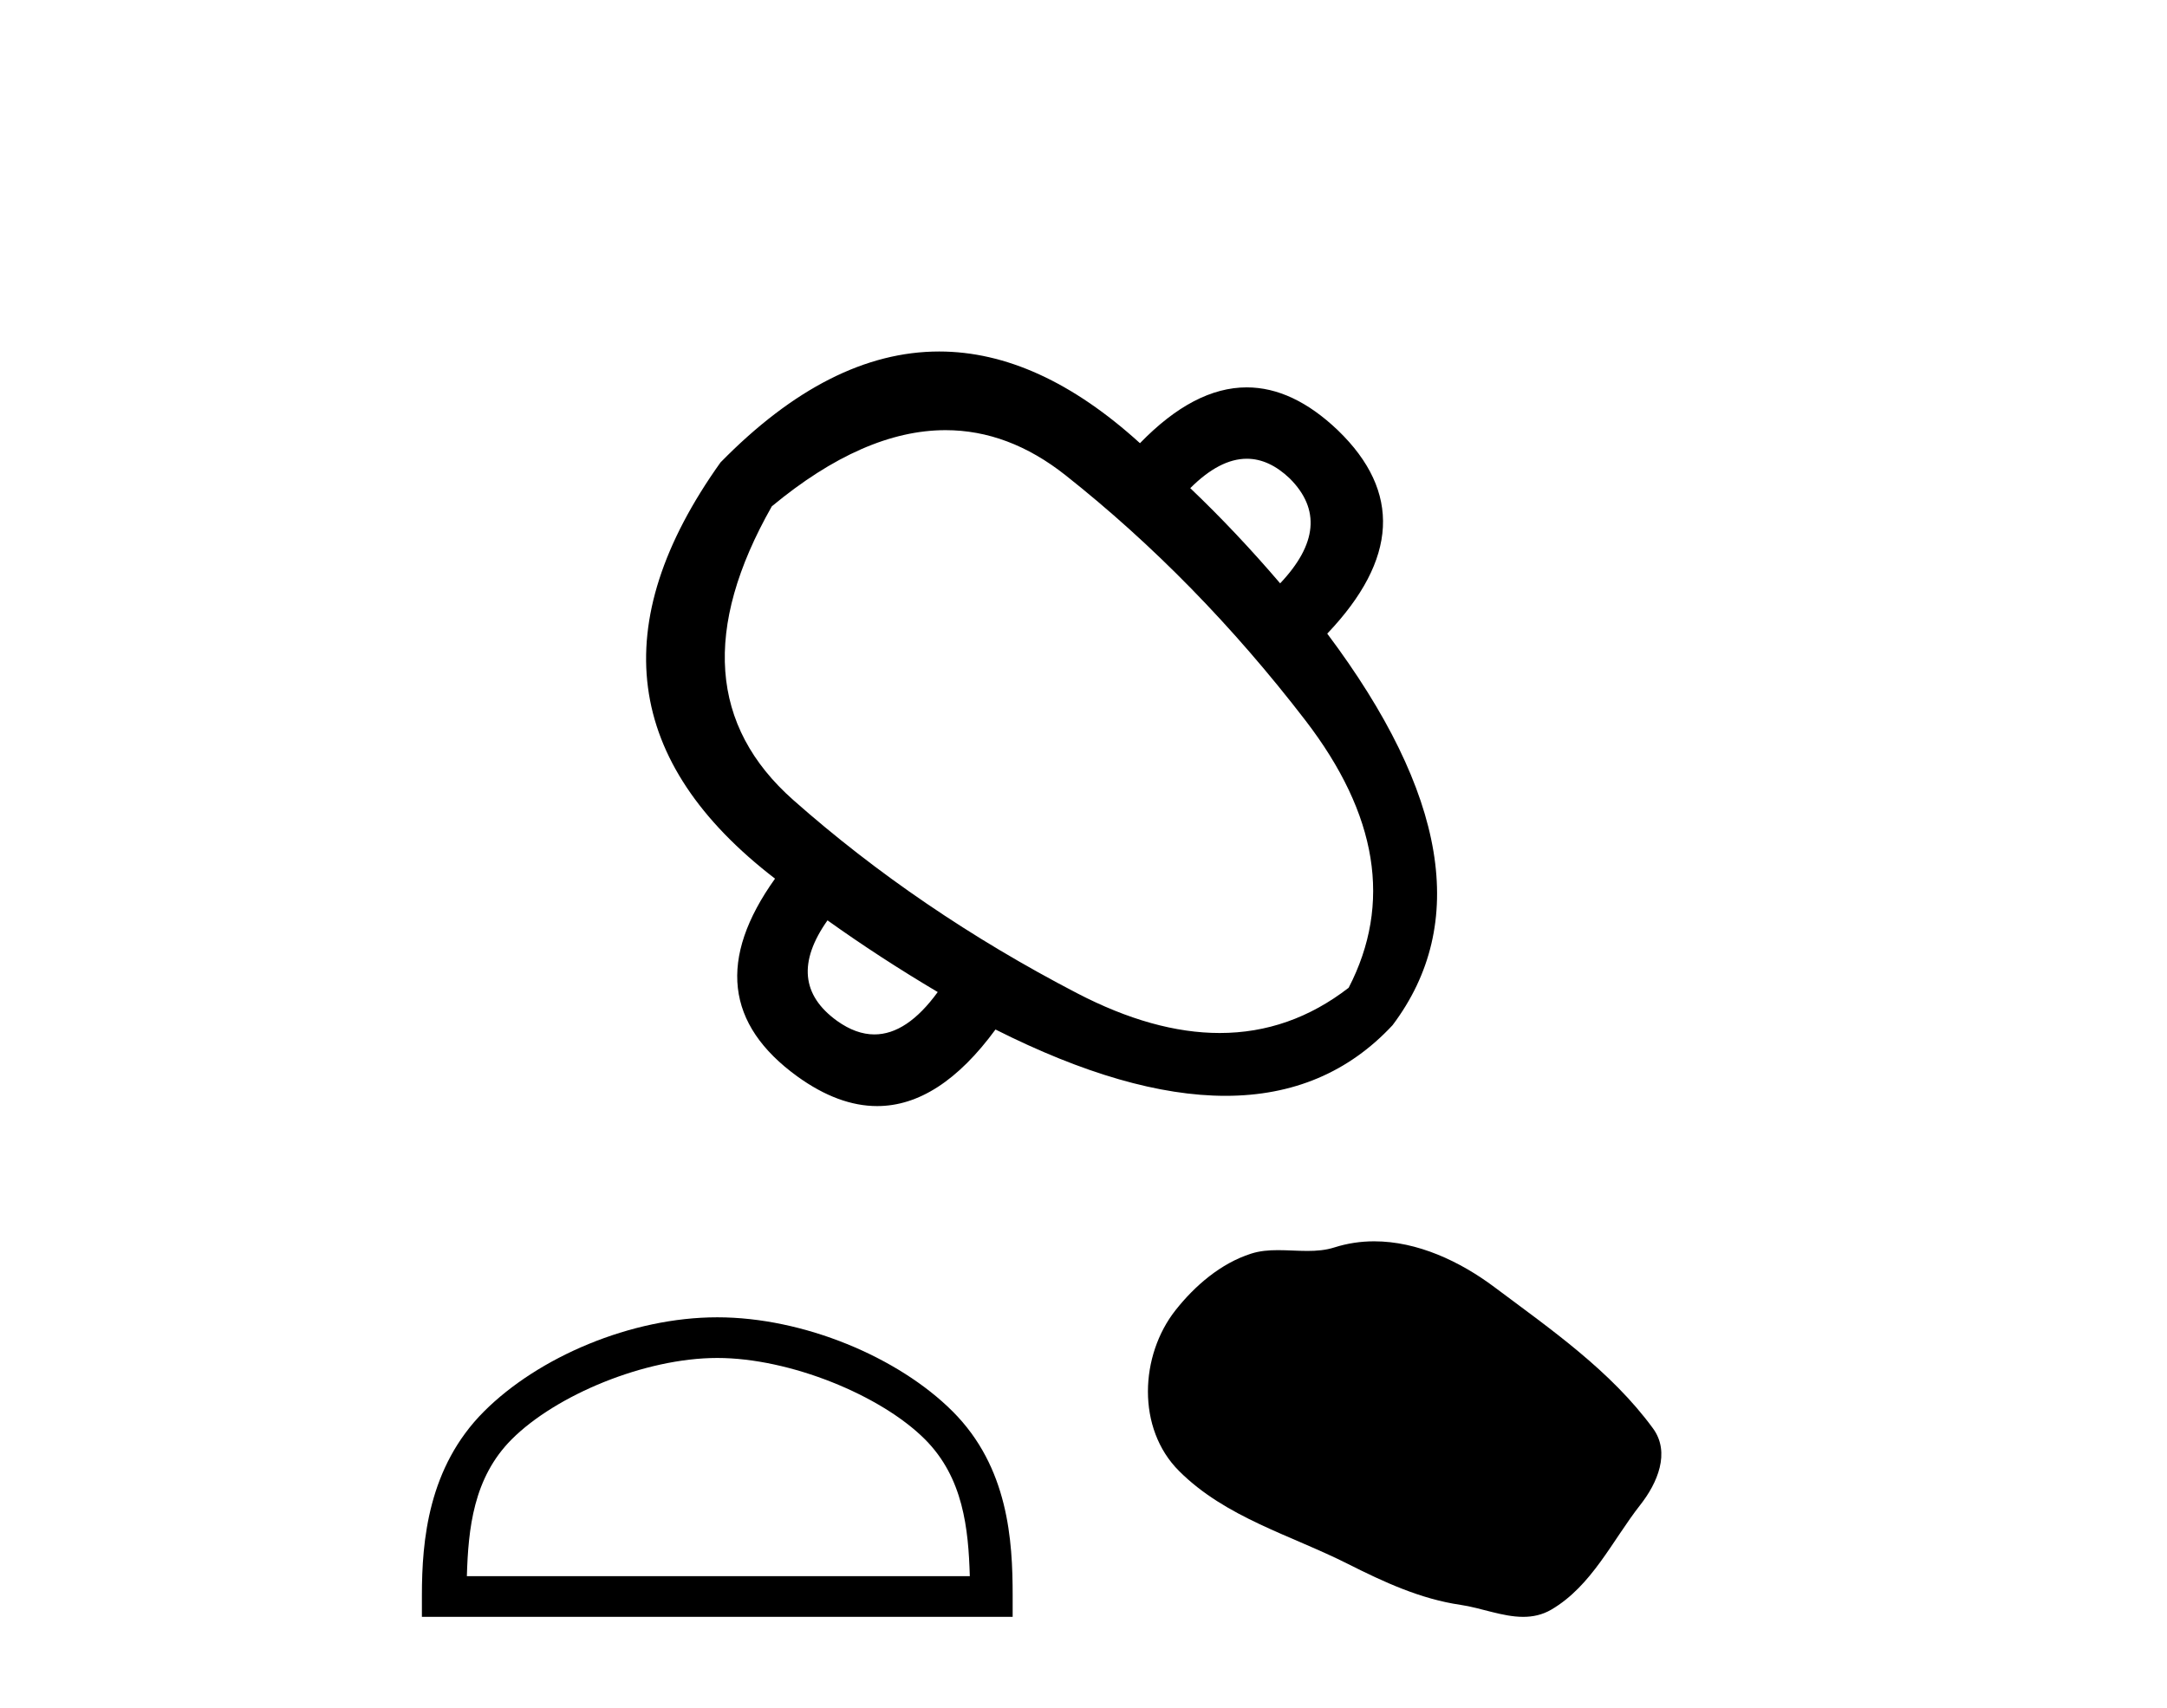
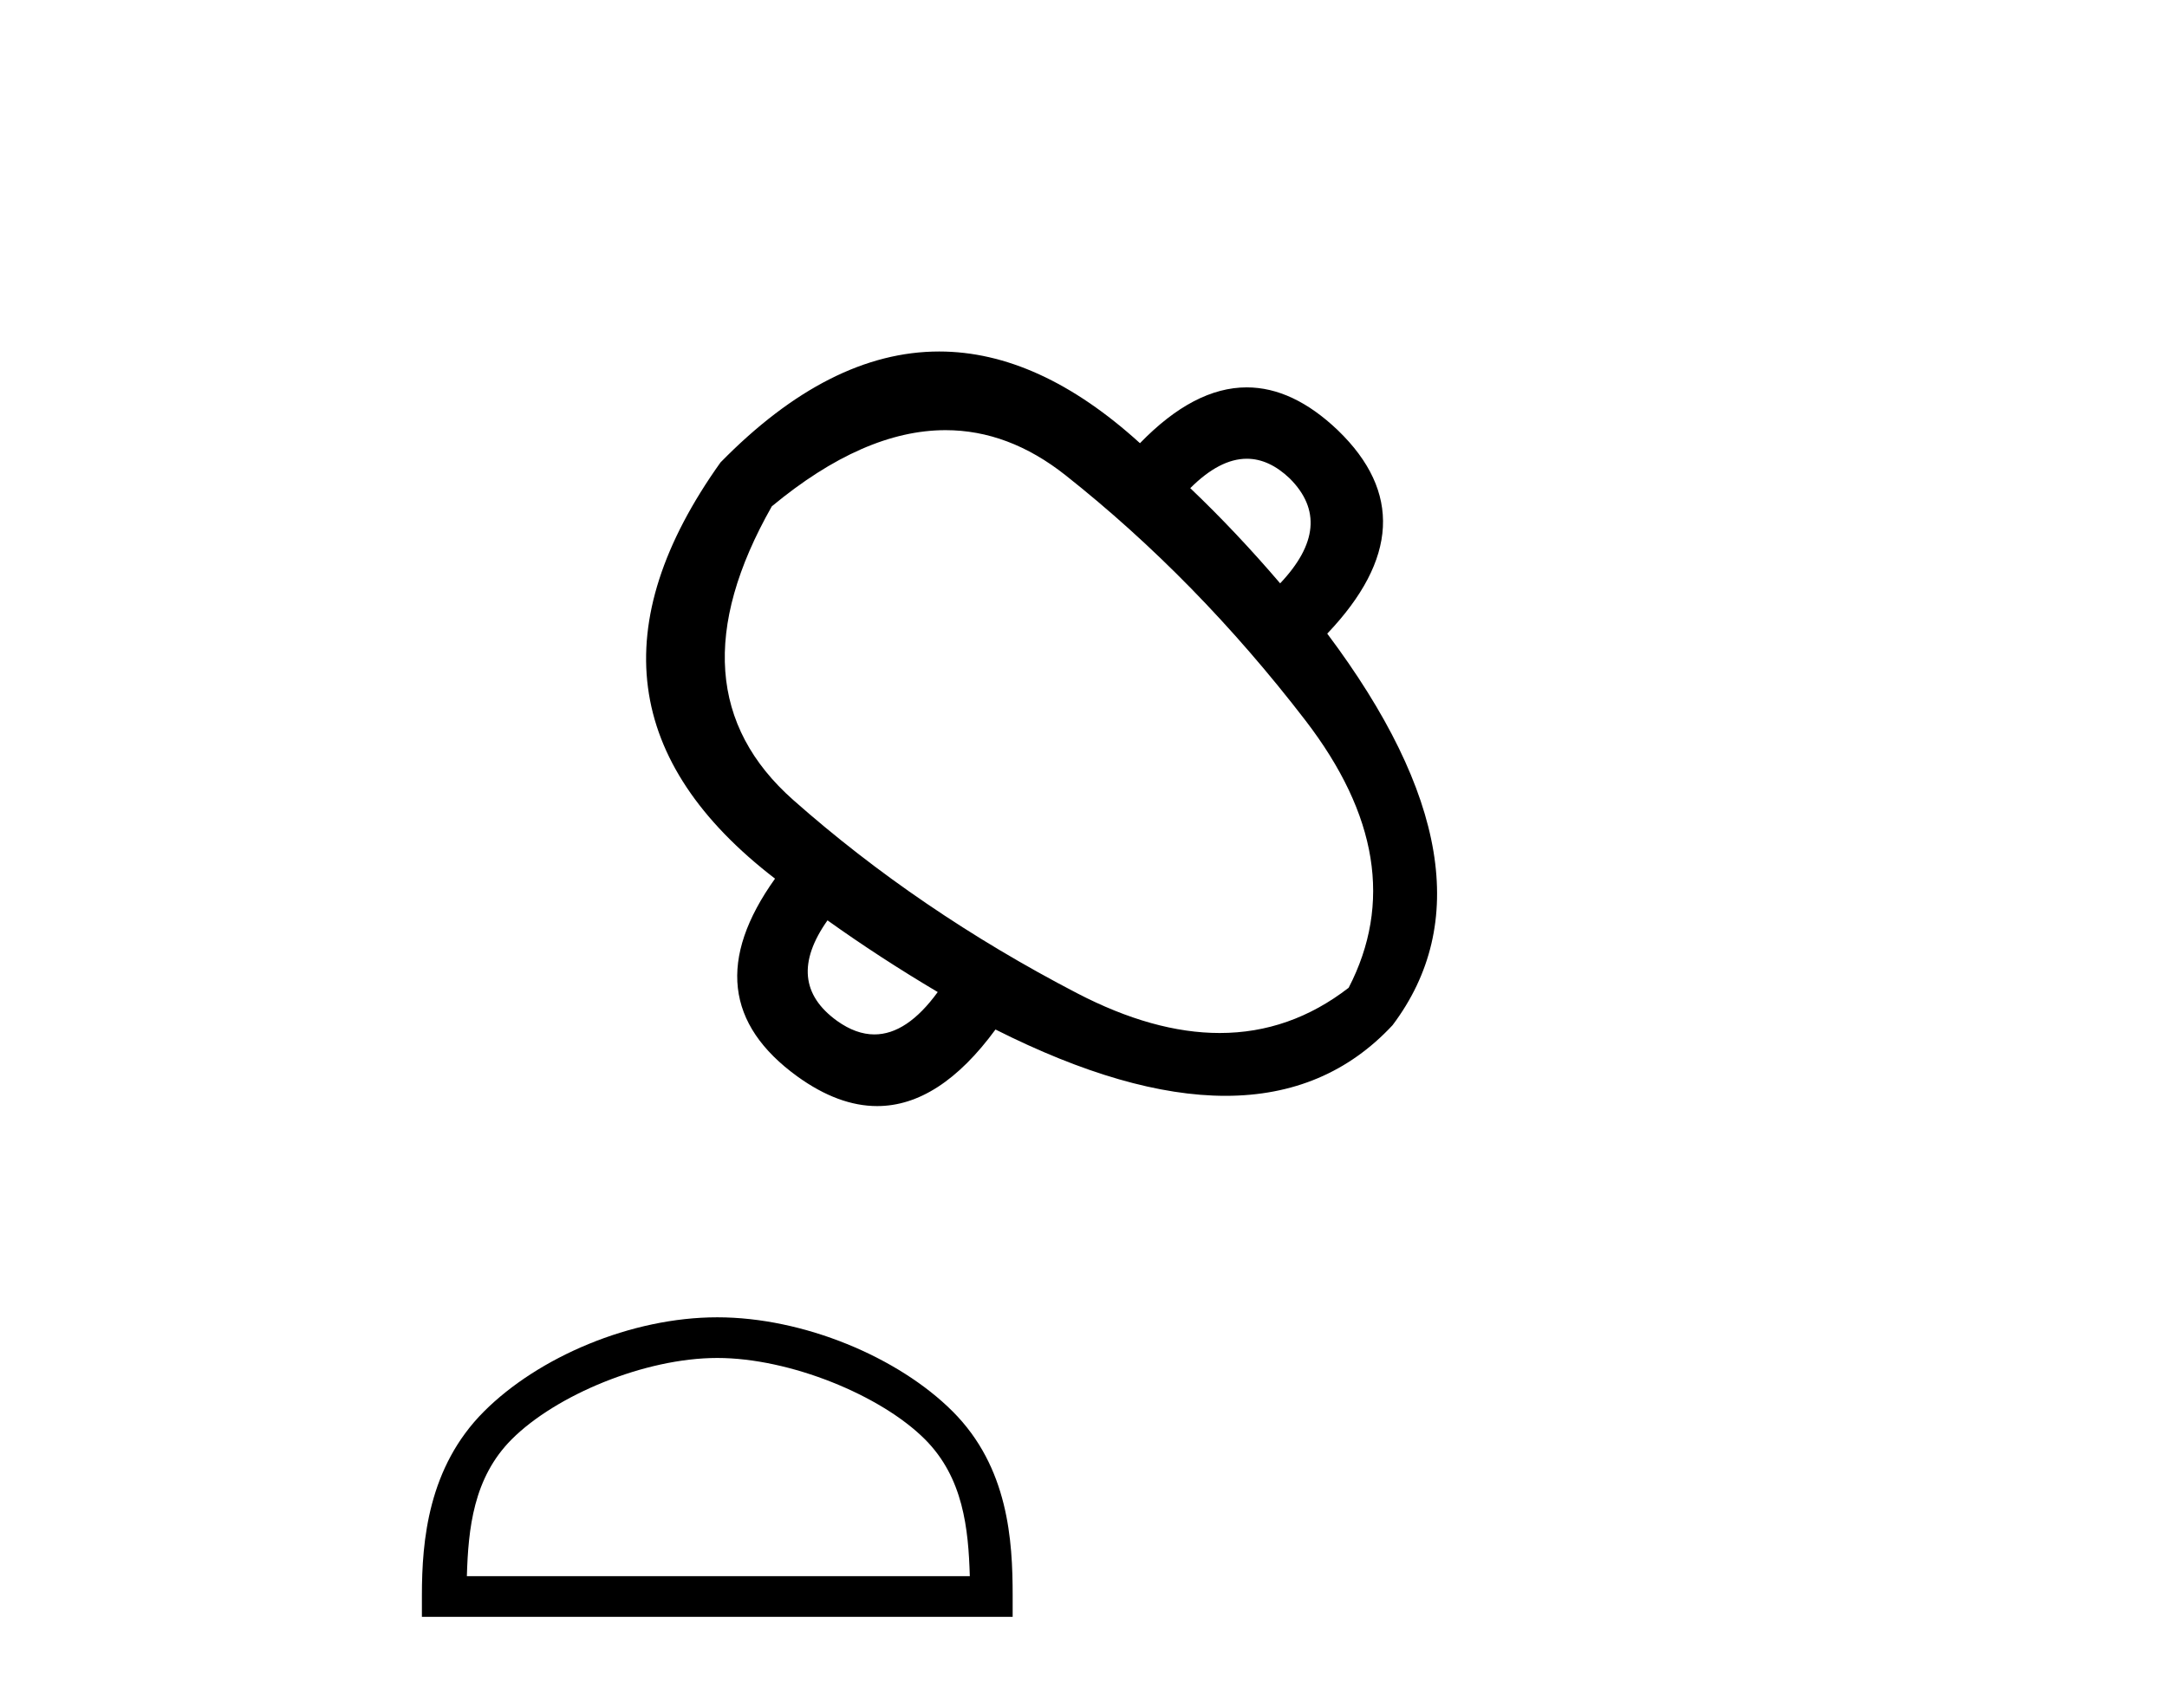
<svg xmlns="http://www.w3.org/2000/svg" width="52.0" height="41.0">
  <path d="M 29.919 11.011 Q 30.453 11.011 30.95 11.485 Q 32.055 12.59 30.719 14.002 Q 29.666 12.769 28.562 11.717 Q 29.268 11.011 29.919 11.011 ZM 22.69 10.325 Q 24.202 10.325 25.57 11.408 Q 28.716 13.899 31.323 17.289 Q 33.929 20.679 32.363 23.709 Q 30.959 24.795 29.268 24.795 Q 27.681 24.795 25.84 23.837 Q 22.039 21.86 19.035 19.202 Q 16.03 16.544 18.521 12.153 Q 20.727 10.325 22.69 10.325 ZM 19.857 22.091 Q 21.115 22.99 22.502 23.812 Q 21.763 24.829 20.982 24.829 Q 20.542 24.829 20.088 24.505 Q 18.804 23.581 19.857 22.091 ZM 22.536 8.437 Q 19.898 8.437 17.289 11.1 Q 13.154 16.904 18.598 21.09 Q 16.544 23.966 19.138 25.841 Q 20.121 26.549 21.048 26.549 Q 22.541 26.549 23.888 24.711 Q 27.048 26.303 29.406 26.303 Q 31.838 26.303 33.416 24.608 Q 36.163 20.961 31.849 15.209 Q 34.391 12.538 32.106 10.33 Q 31.026 9.298 29.917 9.298 Q 28.654 9.298 27.355 10.638 Q 24.934 8.437 22.536 8.437 Z" style="fill:#000000;stroke:none" />
  <path d="M 17.212 32.595 C 18.955 32.595 21.138 33.49 22.194 34.546 C 23.118 35.47 23.238 36.695 23.272 37.833 L 11.203 37.833 C 11.237 36.695 11.357 35.47 12.281 34.546 C 13.337 33.49 15.468 32.595 17.212 32.595 ZM 17.212 31.619 C 15.143 31.619 12.918 32.574 11.614 33.879 C 10.276 35.217 10.124 36.978 10.124 38.296 L 10.124 38.809 L 24.3 38.809 L 24.3 38.296 C 24.3 36.978 24.199 35.217 22.861 33.879 C 21.557 32.574 19.28 31.619 17.212 31.619 Z" style="fill:#000000;stroke:none" />
-   <path d="M 32.976 29.795 C 32.658 29.795 32.338 29.841 32.023 29.941 C 31.811 30.009 31.593 30.026 31.372 30.026 C 31.137 30.026 30.9 30.007 30.666 30.007 C 30.447 30.007 30.229 30.024 30.019 30.092 C 29.297 30.324 28.676 30.856 28.207 31.45 C 27.355 32.531 27.268 34.286 28.294 35.309 C 29.414 36.428 30.975 36.847 32.348 37.54 C 33.206 37.973 34.088 38.381 35.047 38.521 C 35.536 38.592 36.053 38.809 36.551 38.809 C 36.781 38.809 37.007 38.763 37.225 38.636 C 38.199 38.065 38.687 36.981 39.362 36.12 C 39.77 35.601 40.09 34.866 39.666 34.286 C 38.657 32.906 37.219 31.912 35.86 30.894 C 35.034 30.275 34.011 29.795 32.976 29.795 Z" style="fill:#000000;stroke:none" />
</svg>